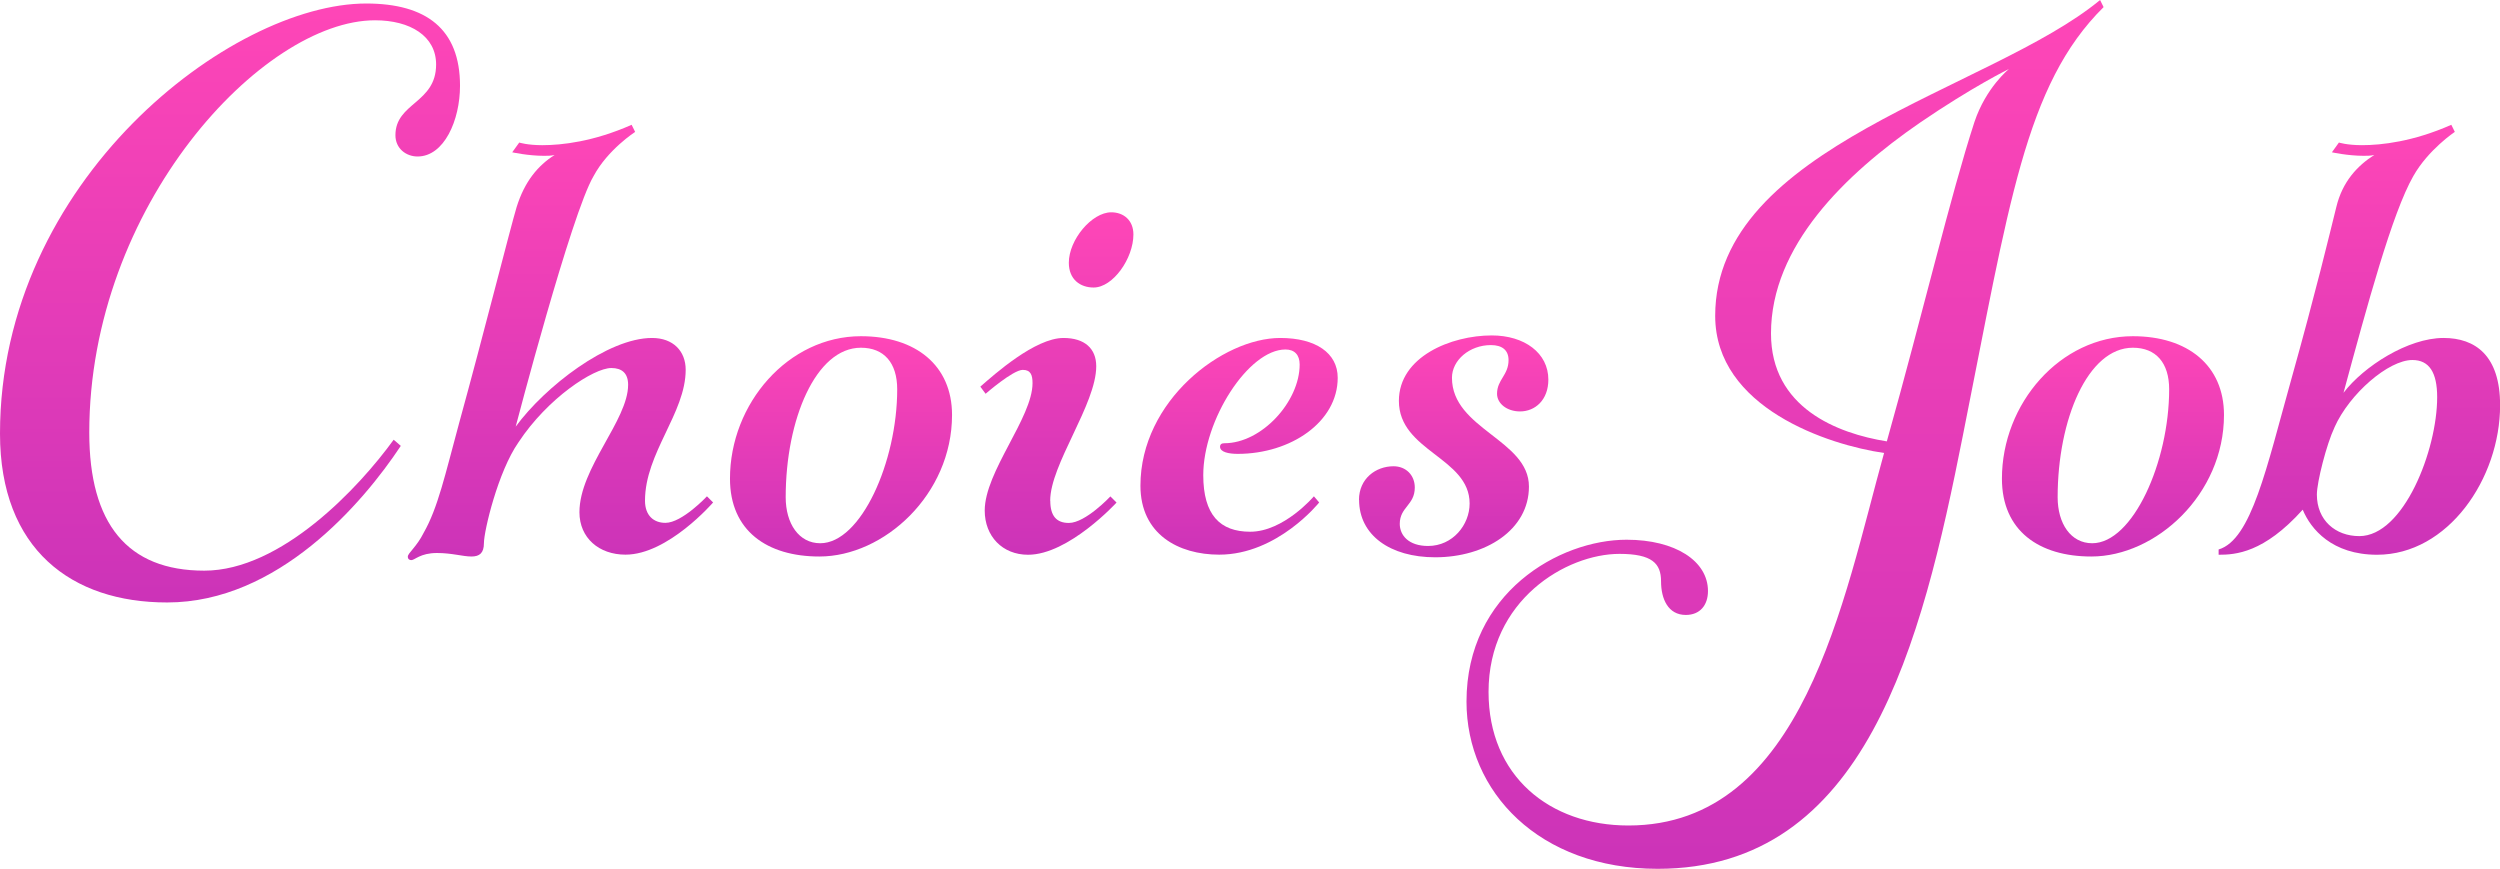
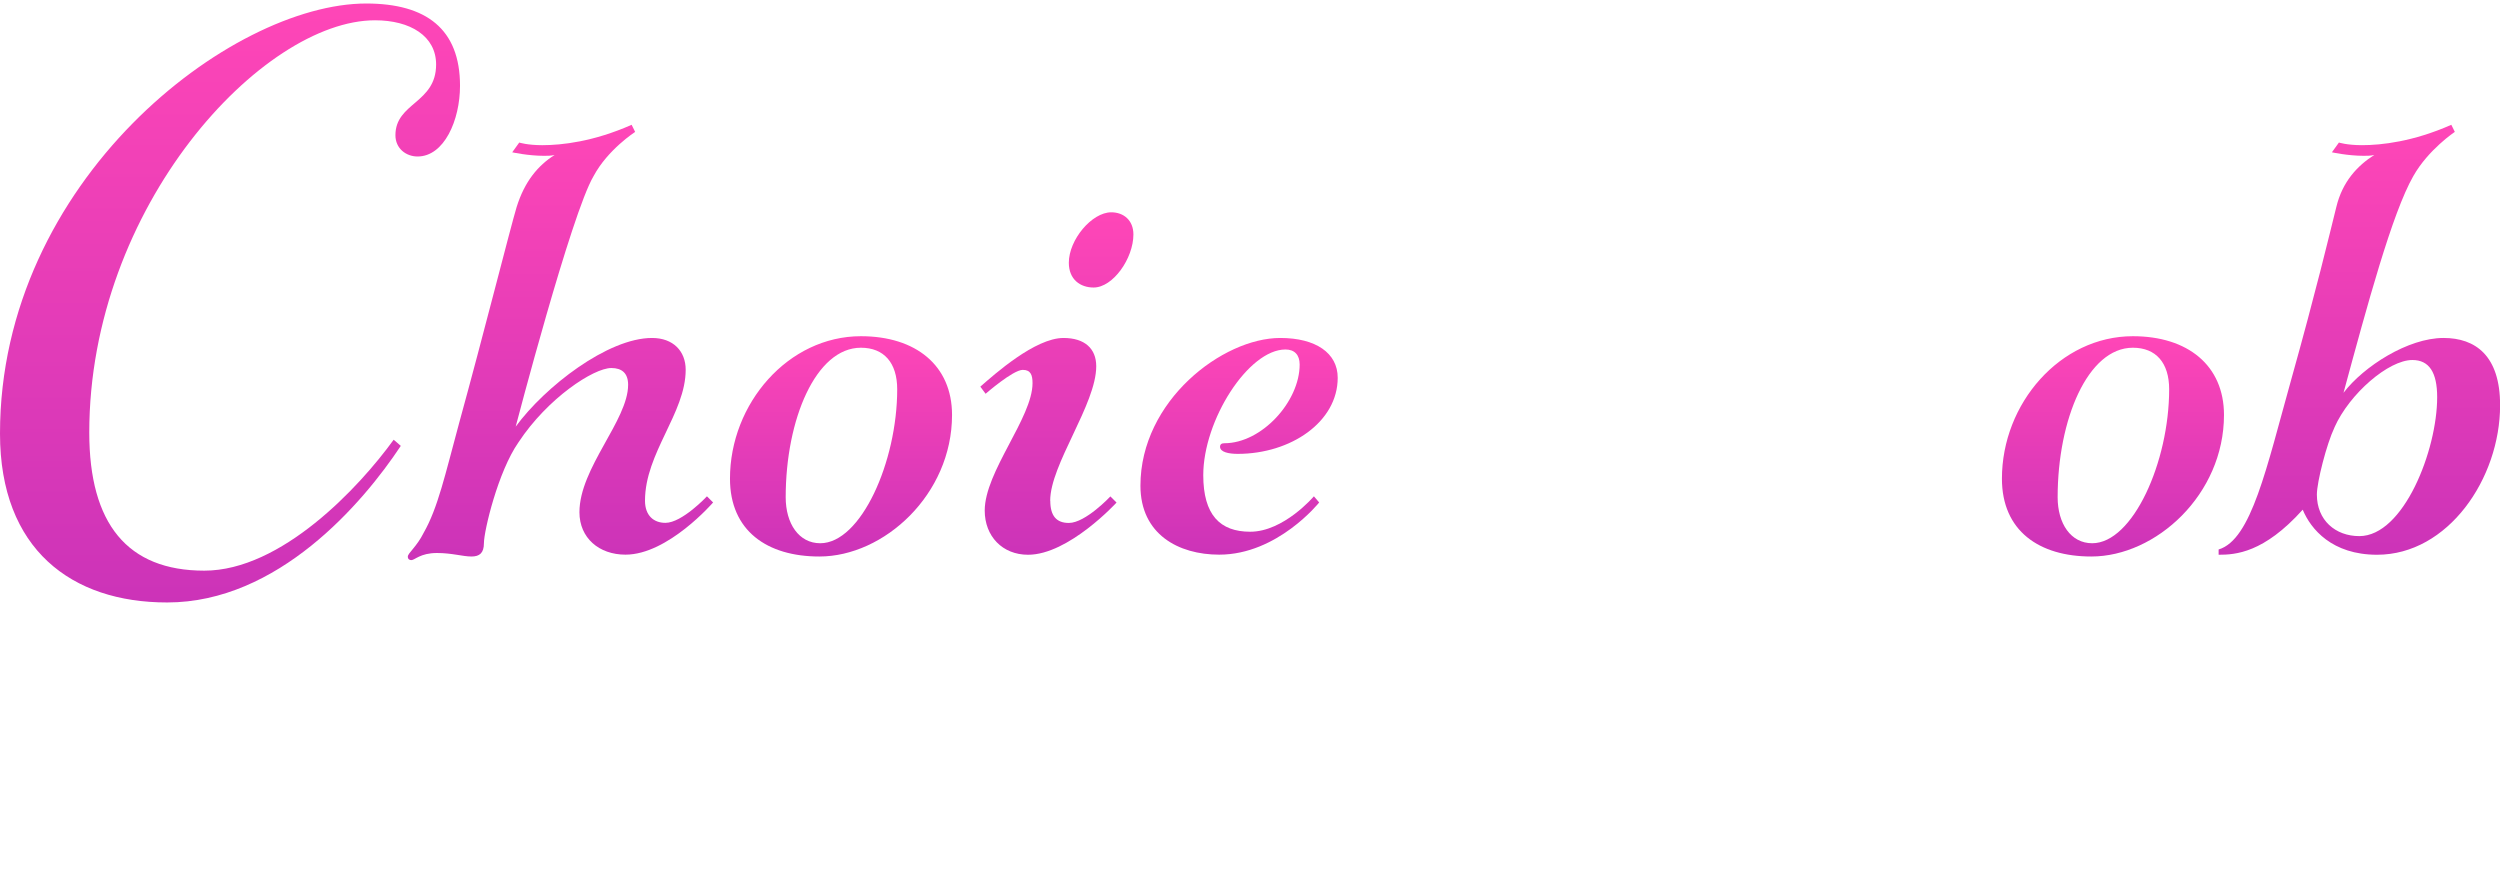
<svg xmlns="http://www.w3.org/2000/svg" xmlns:xlink="http://www.w3.org/1999/xlink" id="_レイヤー_2" data-name="レイヤー 2" viewBox="0 0 256.24 89.05">
  <defs>
    <style>
      .cls-1 {
        fill: url(#_名称未設定グラデーション_110-9);
      }

      .cls-2 {
        fill: url(#_名称未設定グラデーション_110-2);
      }

      .cls-3 {
        fill: url(#_名称未設定グラデーション_110-3);
      }

      .cls-4 {
        fill: url(#_名称未設定グラデーション_110-5);
      }

      .cls-5 {
        fill: url(#_名称未設定グラデーション_110-8);
      }

      .cls-6 {
        fill: url(#_名称未設定グラデーション_110-7);
      }

      .cls-7 {
        fill: url(#_名称未設定グラデーション_110-4);
      }

      .cls-8 {
        fill: url(#_名称未設定グラデーション_110-6);
      }

      .cls-9 {
        fill: url(#_名称未設定グラデーション_110);
      }
    </style>
    <linearGradient id="_名称未設定グラデーション_110" data-name="名称未設定グラデーション 110" x1="23.58" y1="61.76" x2="23.58" y2=".36" gradientUnits="userSpaceOnUse">
      <stop offset="0" stop-color="#cc33b8" />
      <stop offset="1" stop-color="#ff46b7" />
    </linearGradient>
    <linearGradient id="_名称未設定グラデーション_110-2" data-name="名称未設定グラデーション 110" x1="57.45" y1="57.4" x2="57.45" y2="12.79" xlink:href="#_名称未設定グラデーション_110" />
    <linearGradient id="_名称未設定グラデーション_110-3" data-name="名称未設定グラデーション 110" x1="86.2" y1="57.04" x2="86.2" y2="34.46" xlink:href="#_名称未設定グラデーション_110" />
    <linearGradient id="_名称未設定グラデーション_110-4" data-name="名称未設定グラデーション 110" x1="108.33" y1="56.86" x2="108.33" y2="21.76" xlink:href="#_名称未設定グラデーション_110" />
    <linearGradient id="_名称未設定グラデーション_110-5" data-name="名称未設定グラデーション 110" x1="127.01" y1="56.86" x2="127.01" y2="34.64" xlink:href="#_名称未設定グラデーション_110" />
    <linearGradient id="_名称未設定グラデーション_110-6" data-name="名称未設定グラデーション 110" x1="149" y1="57.13" x2="149" y2="34.37" xlink:href="#_名称未設定グラデーション_110" />
    <linearGradient id="_名称未設定グラデーション_110-7" data-name="名称未設定グラデーション 110" x1="182.96" y1="89.05" x2="182.96" y2="0" xlink:href="#_名称未設定グラデーション_110" />
    <linearGradient id="_名称未設定グラデーション_110-8" data-name="名称未設定グラデーション 110" x1="216.57" y1="57.04" x2="216.57" y2="34.46" xlink:href="#_名称未設定グラデーション_110" />
    <linearGradient id="_名称未設定グラデーション_110-9" data-name="名称未設定グラデーション 110" x1="241.82" y1="56.86" x2="241.82" y2="12.79" xlink:href="#_名称未設定グラデーション_110" />
  </defs>
  <g id="_レイヤー_1-2" data-name="レイヤー 1">
    <g>
      <g>
        <path class="cls-9" d="M41.08,45.7c-3.9,5.89-12.6,16.05-23.94,16.05C7.35,61.76,0,56.31,0,44.44,0,18.5,23.67.36,37.54.36c6.17,0,9.61,2.63,9.61,8.43,0,3.54-1.63,7.25-4.35,7.25-1.18,0-2.27-.82-2.27-2.18,0-3.35,4.17-3.26,4.17-7.25,0-2.9-2.63-4.53-6.26-4.53-11.52,0-29.29,19.04-29.29,42.26,0,9.34,3.9,14.15,11.79,14.15s15.87-8.52,19.41-13.42l.73.63Z" />
        <path class="cls-2" d="M52.87,43.71c2.99-4.08,9.43-9.07,13.96-9.07,2.18,0,3.45,1.36,3.45,3.26,0,4.44-4.17,8.52-4.17,13.42,0,1.54.91,2.27,2.09,2.27,1.72,0,4.26-2.72,4.26-2.72l.63.63s-4.62,5.35-8.98,5.35c-2.72,0-4.72-1.72-4.72-4.35,0-4.53,4.99-9.43,4.99-13.06,0-1.18-.63-1.72-1.72-1.72-1.81,0-6.53,3.08-9.52,7.62-2.09,2.99-3.54,9.07-3.54,10.34,0,1-.45,1.36-1.27,1.36-.91,0-2-.36-3.54-.36-1.72,0-2.27.73-2.63.73-.18,0-.36-.09-.36-.36,0-.36.91-1,1.63-2.45,1.45-2.54,2.18-5.89,3.63-11.24,2.45-8.89,5.26-20.04,5.89-22.13.82-2.63,2.18-4.26,3.9-5.35-.36.09-.73.09-1.09.09-1.63,0-3.26-.36-3.26-.36l.72-1s.82.27,2.36.27c2,0,5.26-.36,9.16-2.09l.36.73s-2.81,1.81-4.26,4.53c-2.27,3.81-7.98,25.66-7.98,25.66Z" />
        <path class="cls-3" d="M97.58,42.53c0,8.16-6.98,14.51-13.6,14.51-5.35,0-9.16-2.63-9.16-7.98,0-7.71,5.98-14.6,13.42-14.6,5.62,0,9.34,2.99,9.34,8.07ZM80.53,50.96c0,2.72,1.36,4.72,3.54,4.72,4.17,0,7.89-8.34,7.89-15.78,0-2.72-1.36-4.26-3.72-4.26-4.62,0-7.71,7.35-7.71,15.33Z" />
        <path class="cls-7" d="M107.65,51.33c0,1.54.63,2.27,1.9,2.27,1.72,0,4.26-2.72,4.26-2.72l.63.63s-4.9,5.35-9.07,5.35c-2.63,0-4.44-1.9-4.44-4.53,0-3.99,4.9-9.52,4.9-13.06,0-.82-.18-1.36-1-1.36-1,0-3.81,2.45-3.81,2.45l-.54-.73c1.45-1.27,5.62-4.99,8.52-4.99,2.18,0,3.36,1.09,3.36,2.9,0,3.9-4.72,10.07-4.72,13.78ZM113.9,21.76c1.27,0,2.27.82,2.27,2.27,0,2.45-2.09,5.44-4.08,5.44-1.36,0-2.54-.82-2.54-2.54,0-2.36,2.36-5.17,4.35-5.17Z" />
        <path class="cls-4" d="M131.22,34.64c3.63,0,5.89,1.54,5.89,4.08,0,4.53-4.81,7.8-10.25,7.8-.91,0-1.81-.18-1.81-.73,0-.27.18-.36.45-.36,3.81,0,7.71-4.26,7.71-8.07,0-1-.54-1.54-1.45-1.54-3.81,0-8.43,7.25-8.43,12.88,0,4.08,1.72,5.8,4.81,5.8,3.45,0,6.53-3.63,6.53-3.63l.54.63s-4.26,5.35-10.25,5.35c-4.17,0-8.07-2.09-8.07-7.07,0-8.71,8.43-15.14,14.33-15.14Z" />
-         <path class="cls-8" d="M139.29,51.24c0-2.18,1.72-3.45,3.54-3.45,1.27,0,2.18.91,2.18,2.18,0,1.81-1.54,2-1.54,3.72,0,1.18.91,2.27,2.9,2.27,2.54,0,4.26-2.18,4.26-4.35,0-4.72-7.25-5.35-7.25-10.52,0-4.53,5.35-6.71,9.52-6.71,3.36,0,5.8,1.81,5.8,4.53,0,2.09-1.36,3.26-2.9,3.26-1.36,0-2.36-.82-2.36-1.81,0-1.45,1.18-1.9,1.18-3.45,0-1-.63-1.54-1.81-1.54-2.18,0-3.99,1.54-3.99,3.35,0,5.26,7.89,6.35,7.89,11.15,0,4.44-4.44,7.25-9.61,7.25-4.62,0-7.8-2.27-7.8-5.89Z" />
      </g>
      <g>
-         <path class="cls-6" d="M193.12,46.43c-5.71-.82-17.32-4.62-17.32-14.06,0-17.41,28.29-23.12,39.45-32.37l.36.73c-8.07,7.98-9.7,20.31-14.42,43.89-4.26,21.49-9.97,44.43-31.29,44.43-12.15,0-19.59-7.89-19.59-17.14,0-11.15,9.52-16.59,16.41-16.59,4.99,0,8.34,2.18,8.34,5.26,0,1.45-.82,2.45-2.27,2.45-1.81,0-2.54-1.63-2.54-3.45s-.91-2.81-4.26-2.81c-5.44,0-13.42,4.72-13.42,14.15,0,8.62,6.26,13.69,14.33,13.69,17.96,0,22.04-23.21,26.21-38.18ZM193.39,45.25c3.72-13.24,6.53-25.21,8.98-32.74,1.18-3.54,3.54-5.44,3.54-5.44,0,0-3.72,1.81-9.16,5.53-7.62,5.26-15.23,12.6-15.23,21.58,0,7.62,6.8,10.25,11.88,11.06Z" />
        <path class="cls-5" d="M227.95,42.53c0,8.16-6.98,14.51-13.6,14.51-5.35,0-9.16-2.63-9.16-7.98,0-7.71,5.98-14.6,13.42-14.6,5.62,0,9.34,2.99,9.34,8.07ZM210.9,50.96c0,2.72,1.36,4.72,3.54,4.72,4.17,0,7.89-8.34,7.89-15.78,0-2.72-1.36-4.26-3.72-4.26-4.62,0-7.71,7.35-7.71,15.33Z" />
        <path class="cls-1" d="M251.62,13.51s-2.72,1.81-4.26,4.53c-2.18,3.81-4.72,13.24-7.16,22.22,2.08-2.72,6.62-5.62,10.25-5.62,3.27,0,5.8,1.81,5.8,6.89,0,7.53-5.35,15.33-12.61,15.33-4.62,0-6.8-2.63-7.62-4.62-3.99,4.44-6.89,4.62-8.62,4.62v-.54c3.36-1,4.9-8.34,7.44-17.41s3.9-14.78,4.62-17.68c.63-2.63,2.18-4.26,3.9-5.35-.36.09-.73.09-1.09.09-1.63,0-3.26-.36-3.26-.36l.72-1s.82.27,2.36.27c1.99,0,5.26-.36,9.16-2.09l.36.73ZM239.28,43.8c-.82,1.72-1.81,5.62-1.81,6.89,0,2.63,1.9,4.26,4.35,4.26,4.54,0,7.98-8.8,7.98-14.24,0-2.54-.82-3.81-2.54-3.81-2.45,0-6.44,3.45-7.98,6.89Z" />
      </g>
    </g>
  </g>
</svg>